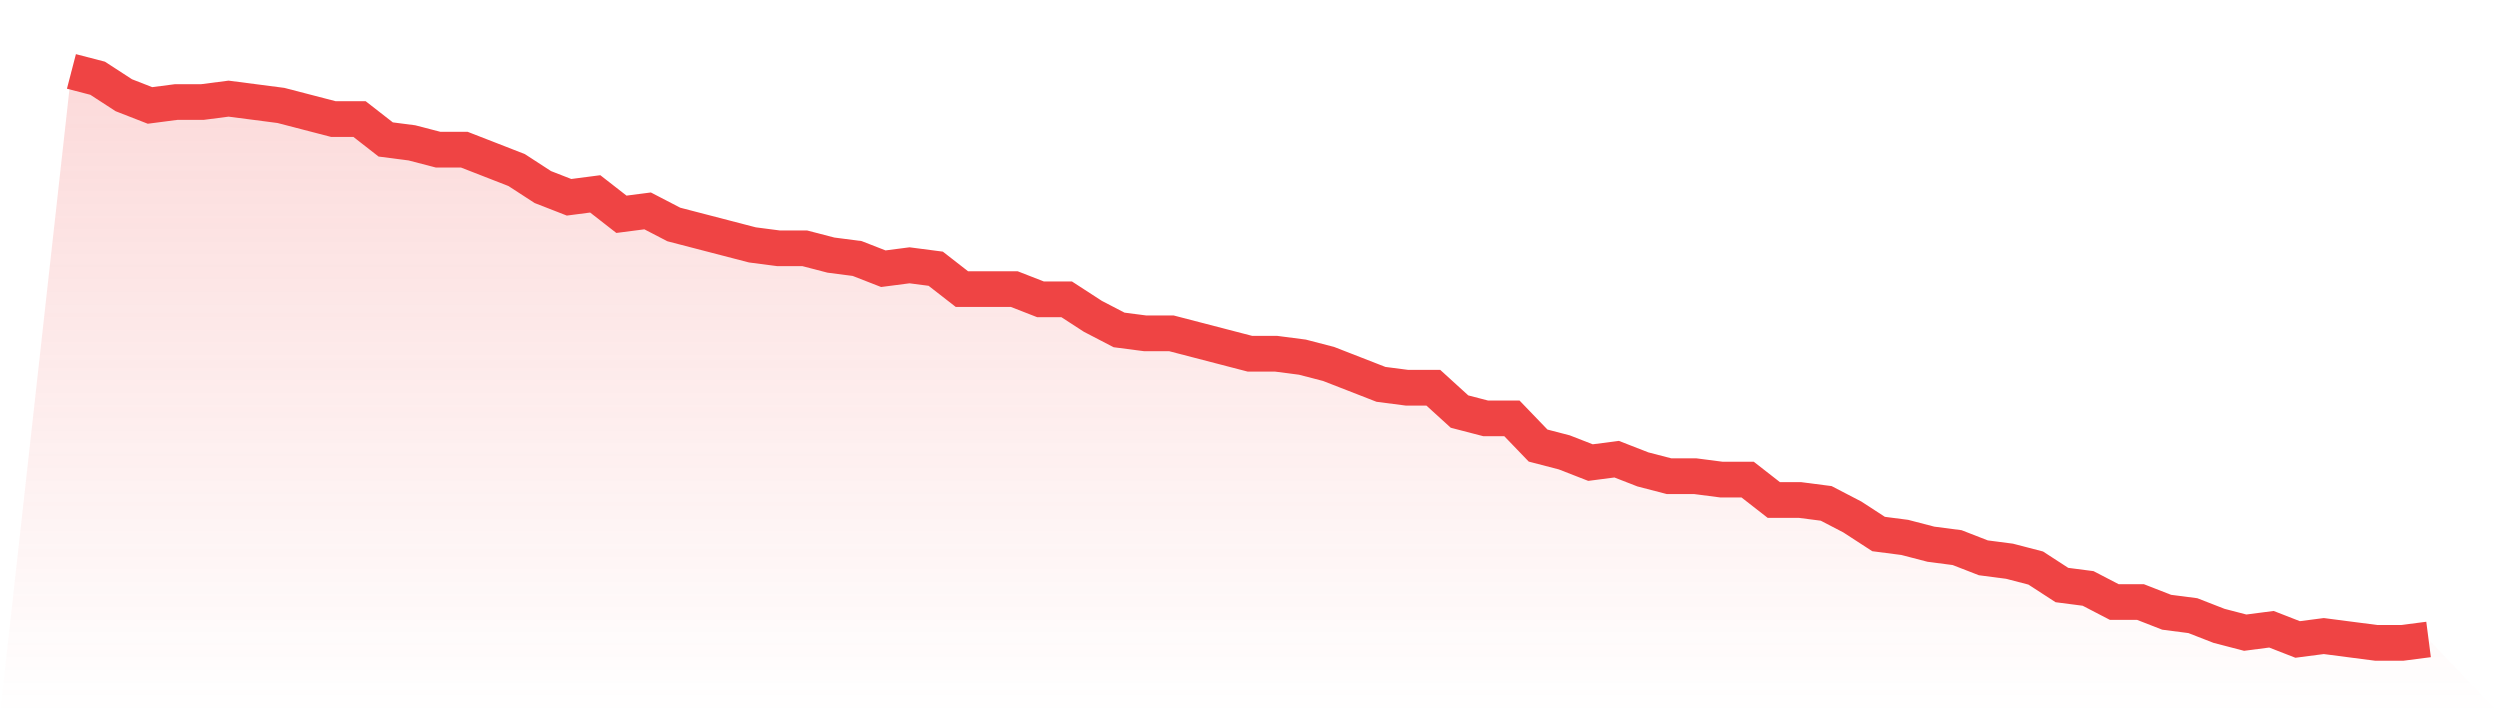
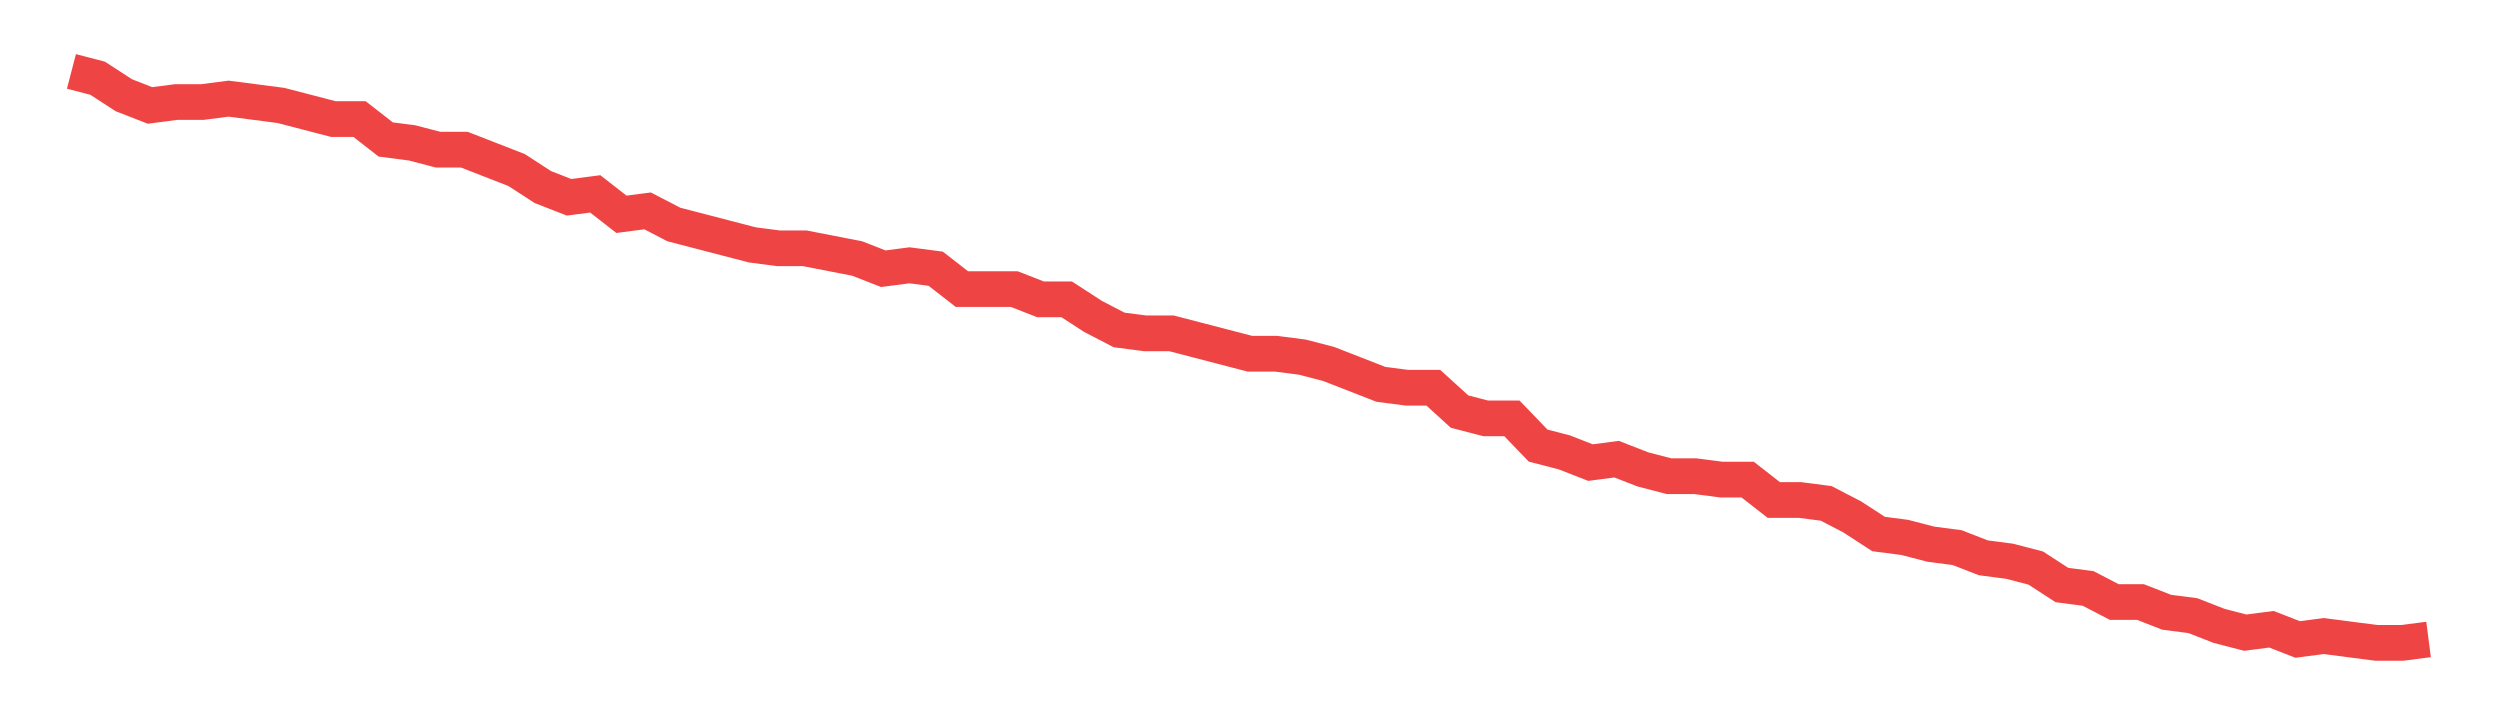
<svg xmlns="http://www.w3.org/2000/svg" viewBox="0 0 140 40">
  <defs>
    <linearGradient id="gradient" x1="0" x2="0" y1="0" y2="1">
      <stop offset="0%" stop-color="#ef4444" stop-opacity="0.2" />
      <stop offset="100%" stop-color="#ef4444" stop-opacity="0" />
    </linearGradient>
  </defs>
-   <path d="M4,4 L4,4 L5.467,4.381 L6.933,5.333 L8.4,5.905 L9.867,5.714 L11.333,5.714 L12.8,5.524 L14.267,5.714 L15.733,5.905 L17.2,6.286 L18.667,6.667 L20.133,6.667 L21.6,7.81 L23.067,8 L24.533,8.381 L26,8.381 L27.467,8.952 L28.933,9.524 L30.4,10.476 L31.867,11.048 L33.333,10.857 L34.8,12 L36.267,11.81 L37.733,12.571 L39.2,12.952 L40.667,13.333 L42.133,13.714 L43.6,13.905 L45.067,13.905 L46.533,14.286 L48,14.476 L49.467,15.048 L50.933,14.857 L52.4,15.048 L53.867,16.19 L55.333,16.19 L56.8,16.19 L58.267,16.762 L59.733,16.762 L61.2,17.714 L62.667,18.476 L64.133,18.667 L65.6,18.667 L67.067,19.048 L68.533,19.429 L70,19.81 L71.467,19.81 L72.933,20 L74.4,20.381 L75.867,20.952 L77.333,21.524 L78.8,21.714 L80.267,21.714 L81.733,23.048 L83.2,23.429 L84.667,23.429 L86.133,24.952 L87.6,25.333 L89.067,25.905 L90.533,25.714 L92,26.286 L93.467,26.667 L94.933,26.667 L96.4,26.857 L97.867,26.857 L99.333,28 L100.8,28 L102.267,28.19 L103.733,28.952 L105.2,29.905 L106.667,30.095 L108.133,30.476 L109.6,30.667 L111.067,31.238 L112.533,31.429 L114,31.81 L115.467,32.762 L116.933,32.952 L118.4,33.714 L119.867,33.714 L121.333,34.286 L122.8,34.476 L124.267,35.048 L125.733,35.429 L127.2,35.238 L128.667,35.81 L130.133,35.619 L131.6,35.81 L133.067,36 L134.533,36 L136,35.81 L140,40 L0,40 z" fill="url(#gradient)" />
-   <path d="M4,4 L4,4 L5.467,4.381 L6.933,5.333 L8.4,5.905 L9.867,5.714 L11.333,5.714 L12.8,5.524 L14.267,5.714 L15.733,5.905 L17.2,6.286 L18.667,6.667 L20.133,6.667 L21.6,7.81 L23.067,8 L24.533,8.381 L26,8.381 L27.467,8.952 L28.933,9.524 L30.4,10.476 L31.867,11.048 L33.333,10.857 L34.8,12 L36.267,11.81 L37.733,12.571 L39.2,12.952 L40.667,13.333 L42.133,13.714 L43.6,13.905 L45.067,13.905 L46.533,14.286 L48,14.476 L49.467,15.048 L50.933,14.857 L52.4,15.048 L53.867,16.19 L55.333,16.19 L56.8,16.19 L58.267,16.762 L59.733,16.762 L61.2,17.714 L62.667,18.476 L64.133,18.667 L65.6,18.667 L67.067,19.048 L68.533,19.429 L70,19.81 L71.467,19.81 L72.933,20 L74.4,20.381 L75.867,20.952 L77.333,21.524 L78.8,21.714 L80.267,21.714 L81.733,23.048 L83.2,23.429 L84.667,23.429 L86.133,24.952 L87.6,25.333 L89.067,25.905 L90.533,25.714 L92,26.286 L93.467,26.667 L94.933,26.667 L96.4,26.857 L97.867,26.857 L99.333,28 L100.8,28 L102.267,28.19 L103.733,28.952 L105.2,29.905 L106.667,30.095 L108.133,30.476 L109.6,30.667 L111.067,31.238 L112.533,31.429 L114,31.81 L115.467,32.762 L116.933,32.952 L118.4,33.714 L119.867,33.714 L121.333,34.286 L122.8,34.476 L124.267,35.048 L125.733,35.429 L127.2,35.238 L128.667,35.81 L130.133,35.619 L131.6,35.81 L133.067,36 L134.533,36 L136,35.81" fill="none" stroke="#ef4444" stroke-width="2" />
+   <path d="M4,4 L4,4 L5.467,4.381 L6.933,5.333 L8.4,5.905 L9.867,5.714 L11.333,5.714 L12.8,5.524 L14.267,5.714 L15.733,5.905 L17.2,6.286 L18.667,6.667 L20.133,6.667 L21.6,7.81 L23.067,8 L24.533,8.381 L26,8.381 L27.467,8.952 L28.933,9.524 L30.4,10.476 L31.867,11.048 L33.333,10.857 L34.8,12 L36.267,11.81 L37.733,12.571 L39.2,12.952 L40.667,13.333 L42.133,13.714 L43.6,13.905 L45.067,13.905 L48,14.476 L49.467,15.048 L50.933,14.857 L52.4,15.048 L53.867,16.19 L55.333,16.19 L56.8,16.19 L58.267,16.762 L59.733,16.762 L61.2,17.714 L62.667,18.476 L64.133,18.667 L65.6,18.667 L67.067,19.048 L68.533,19.429 L70,19.81 L71.467,19.81 L72.933,20 L74.4,20.381 L75.867,20.952 L77.333,21.524 L78.8,21.714 L80.267,21.714 L81.733,23.048 L83.2,23.429 L84.667,23.429 L86.133,24.952 L87.6,25.333 L89.067,25.905 L90.533,25.714 L92,26.286 L93.467,26.667 L94.933,26.667 L96.4,26.857 L97.867,26.857 L99.333,28 L100.8,28 L102.267,28.19 L103.733,28.952 L105.2,29.905 L106.667,30.095 L108.133,30.476 L109.6,30.667 L111.067,31.238 L112.533,31.429 L114,31.81 L115.467,32.762 L116.933,32.952 L118.4,33.714 L119.867,33.714 L121.333,34.286 L122.8,34.476 L124.267,35.048 L125.733,35.429 L127.2,35.238 L128.667,35.81 L130.133,35.619 L131.6,35.81 L133.067,36 L134.533,36 L136,35.81" fill="none" stroke="#ef4444" stroke-width="2" />
</svg>